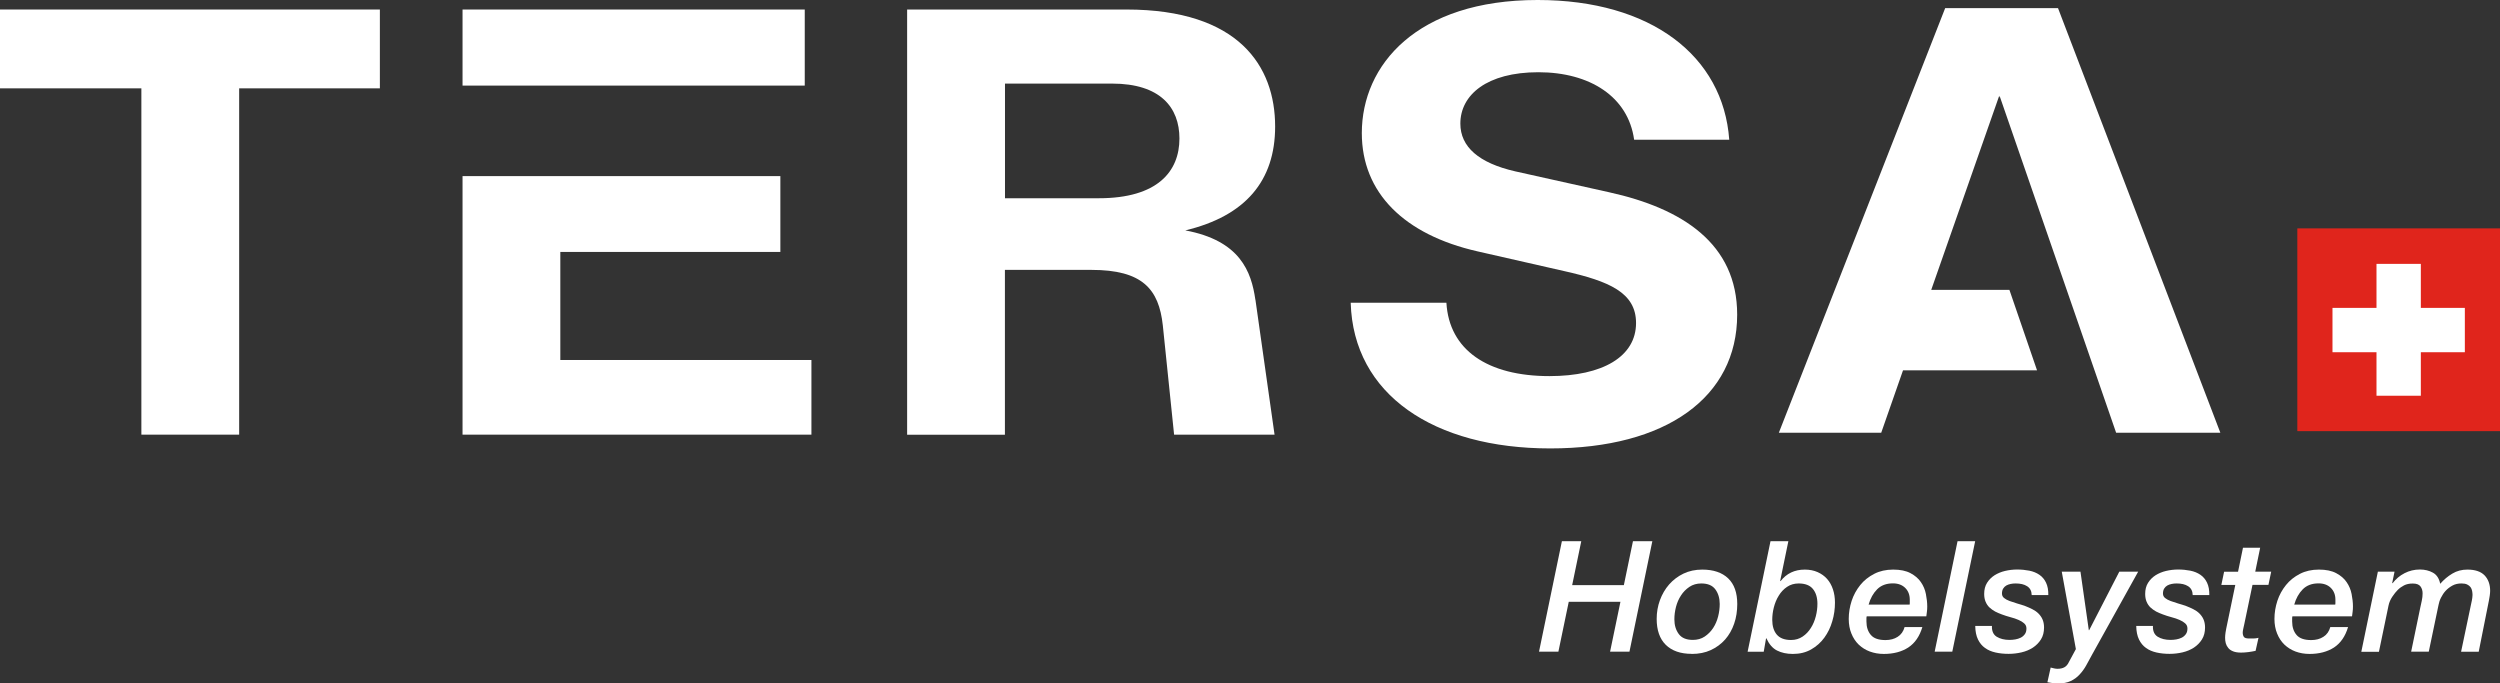
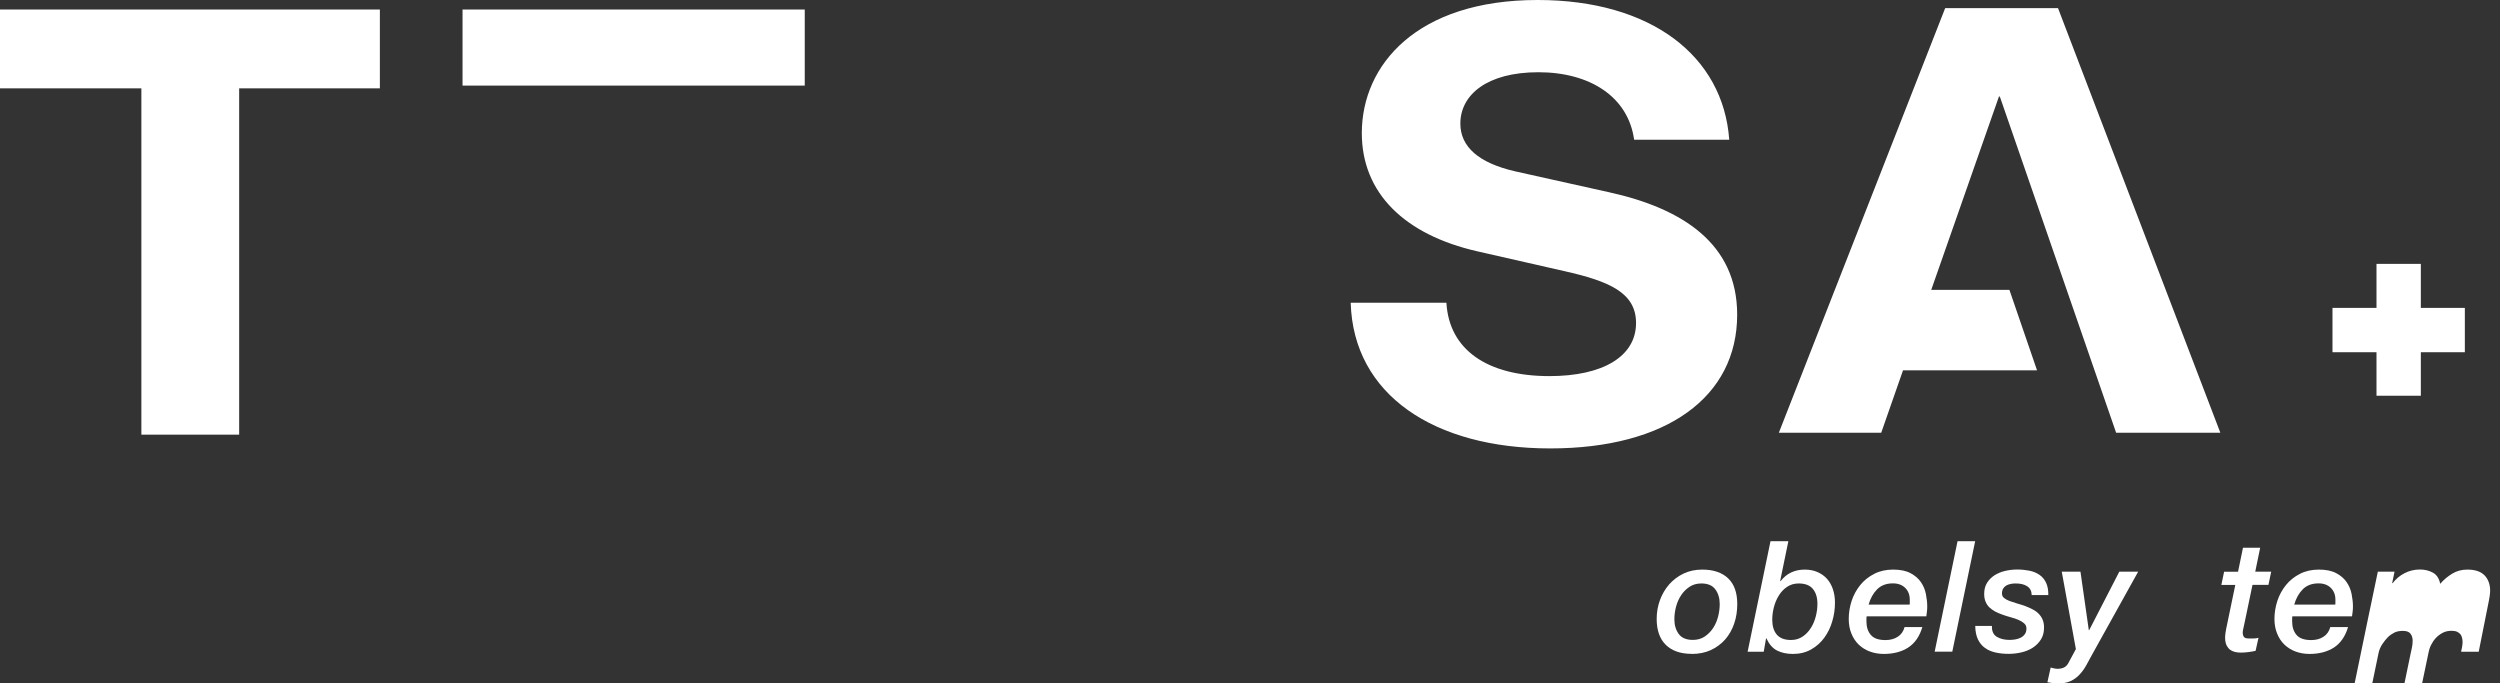
<svg xmlns="http://www.w3.org/2000/svg" id="uuid-58aeffec-12b4-43e4-b5cc-6045863316b3" data-name="Calque_1" viewBox="0 0 299.38 81.84">
  <rect x="0" y="0" width="299.38" height="81.84" fill="#333333" stroke="none" />
  <g>
-     <rect x="275.11" y="27.35" width="24.28" height="24.28" fill="#e0251c" />
    <polygon points="289.9 36.87 289.9 31.6 284.59 31.6 284.59 36.87 279.32 36.87 279.32 42.18 284.59 42.18 284.59 47.39 289.9 47.39 289.9 42.18 295.17 42.18 295.17 36.87 289.9 36.87" fill="#fff" />
  </g>
  <g>
-     <path d="M187.04,64.81h2.32l-1.09,5.26h6.19l1.09-5.26h2.32l-2.74,13.23h-2.32l1.24-5.97h-6.19l-1.24,5.97h-2.32l2.74-13.23Z" fill="#fff" />
    <path d="M202.58,78.3c-1.33,0-2.37-.36-3.1-1.08s-1.09-1.76-1.09-3.1c0-.79.13-1.54.39-2.25.26-.71.63-1.34,1.1-1.88.48-.54,1.05-.98,1.72-1.3.67-.32,1.42-.48,2.25-.48,1.33,0,2.37.35,3.1,1.05s1.09,1.72,1.09,3.07c0,.84-.12,1.63-.37,2.35-.25.73-.61,1.36-1.08,1.9-.48.54-1.05.96-1.72,1.27-.67.31-1.44.46-2.29.46ZM203.73,69.87c-.54,0-1.02.14-1.42.41-.4.27-.74.61-1.01,1.03-.27.41-.47.87-.6,1.38-.13.51-.19,1-.19,1.48,0,.7.18,1.29.53,1.76.35.47.91.7,1.68.7.54,0,1.02-.13,1.42-.4.4-.27.74-.61,1.01-1.02.27-.41.47-.88.6-1.39.13-.51.19-1.01.19-1.49,0-.7-.18-1.29-.53-1.76-.35-.47-.91-.7-1.68-.7Z" fill="#fff" />
    <path d="M212.05,64.81h2.11l-.98,4.75.04.04c.72-.93,1.69-1.39,2.91-1.39.57,0,1.08.1,1.53.3.45.2.83.47,1.14.82.31.35.54.77.7,1.25.16.48.24,1.01.24,1.58,0,.75-.1,1.5-.32,2.23-.21.74-.53,1.39-.95,1.97-.42.58-.95,1.05-1.58,1.41s-1.36.54-2.19.54c-.74,0-1.37-.14-1.9-.41-.53-.27-.95-.76-1.27-1.46h-.04l-.28,1.61h-1.93l2.74-13.23ZM215.39,69.87c-.53,0-.99.14-1.39.41-.4.27-.73.62-.99,1.05-.27.43-.46.9-.59,1.41-.13.51-.19,1.01-.19,1.49,0,.74.18,1.33.54,1.76.36.43.93.65,1.71.65.53,0,.99-.14,1.39-.41.4-.27.73-.62.99-1.04.27-.42.46-.89.59-1.4.13-.51.19-1.01.19-1.49,0-.74-.18-1.33-.54-1.77-.36-.44-.93-.66-1.71-.66Z" fill="#fff" />
    <path d="M230.21,75.08c-.33,1.12-.9,1.94-1.69,2.46-.79.51-1.77.77-2.93.77-.61,0-1.16-.1-1.68-.29-.51-.19-.95-.47-1.33-.83-.37-.36-.66-.8-.87-1.32-.21-.51-.32-1.1-.32-1.75,0-.74.12-1.46.35-2.17.23-.7.58-1.33,1.03-1.89.45-.56,1.01-1,1.67-1.34.66-.34,1.42-.51,2.27-.51s1.54.14,2.08.43c.53.28.95.64,1.24,1.07.3.43.5.91.6,1.43.1.52.16,1.01.16,1.48,0,.23-.01.45-.04.65-.02.2-.05.38-.07.54h-7.14c-.01.06-.02.12-.03.17,0,.05,0,.1,0,.15v.3c0,.67.18,1.2.53,1.61.35.41.94.61,1.75.61.57,0,1.06-.13,1.46-.39.41-.26.69-.65.83-1.17h2.11ZM228.68,72.41c.01-.06.02-.11.02-.16v-.44c0-.57-.18-1.04-.54-1.4-.36-.36-.85-.55-1.48-.55-.79,0-1.42.24-1.89.71-.47.48-.81,1.08-1.02,1.83h4.91Z" fill="#fff" />
    <path d="M234.42,64.81h2.11l-2.74,13.23h-2.11l2.74-13.23Z" fill="#fff" />
    <path d="M243.3,71.26c-.01-.48-.19-.83-.55-1.06s-.81-.33-1.38-.33c-.21,0-.41.02-.6.06s-.36.1-.52.19c-.15.09-.28.22-.37.37-.09.15-.14.35-.14.58s.08.4.25.54c.17.14.39.26.66.36s.57.2.91.3c.33.09.67.2,1,.32.28.11.56.23.83.37.27.14.51.3.71.5s.37.43.49.7c.12.27.19.6.19.98,0,.56-.12,1.03-.37,1.43-.25.4-.57.72-.96.98-.4.26-.85.45-1.36.57-.51.12-1.03.18-1.55.18-.56,0-1.07-.05-1.56-.16s-.9-.28-1.26-.54c-.36-.25-.64-.59-.85-1.02-.21-.43-.32-.97-.33-1.62h2c-.03.61.17,1.04.57,1.29.41.25.92.38,1.54.38.22,0,.45-.02.69-.06.23-.04.45-.11.65-.21.2-.1.36-.24.49-.42.13-.18.19-.4.19-.68,0-.25-.09-.45-.27-.61-.18-.16-.41-.3-.69-.42-.28-.12-.59-.23-.95-.32s-.69-.21-1.03-.33c-.28-.1-.55-.22-.81-.35-.25-.14-.48-.3-.68-.49-.2-.19-.35-.42-.46-.68s-.17-.57-.17-.93c0-.52.11-.96.34-1.33.23-.37.53-.67.9-.91.37-.23.79-.41,1.26-.52.47-.11.95-.17,1.45-.17.52,0,1.01.05,1.46.14.46.09.86.26,1.2.49.34.23.61.55.8.95.19.4.28.89.27,1.48h-2Z" fill="#fff" />
    <path d="M246.92,68.46h2.22l1,7.01h.04l3.61-7.01h2.26l-5.49,9.88c-.25.46-.49.9-.72,1.32-.23.42-.5.79-.81,1.12-.3.33-.66.59-1.07.78-.41.19-.91.29-1.5.29-.36,0-.78-.05-1.28-.15l.39-1.76c.14.04.27.07.41.1.14.03.27.05.41.05.32,0,.6-.06.82-.18s.41-.33.55-.64l.83-1.54-1.69-9.27Z" fill="#fff" />
-     <path d="M262.58,71.26c-.01-.48-.19-.83-.55-1.06s-.81-.33-1.38-.33c-.21,0-.41.02-.6.06s-.36.1-.52.19c-.15.09-.28.22-.37.37-.09.15-.14.35-.14.58s.08.4.25.54c.17.14.39.26.66.36s.57.2.91.3c.33.09.67.2,1,.32.28.11.56.23.83.37.27.14.51.3.71.5s.37.43.49.7c.12.27.19.6.19.98,0,.56-.12,1.03-.37,1.43-.25.4-.57.72-.96.98-.4.26-.85.45-1.36.57-.51.12-1.03.18-1.55.18-.56,0-1.07-.05-1.56-.16s-.9-.28-1.26-.54c-.36-.25-.64-.59-.85-1.02-.21-.43-.32-.97-.33-1.62h2c-.03.61.17,1.04.57,1.29.41.25.92.38,1.54.38.22,0,.45-.02.69-.06.23-.04.45-.11.65-.21.2-.1.36-.24.49-.42.13-.18.19-.4.19-.68,0-.25-.09-.45-.27-.61-.18-.16-.41-.3-.69-.42-.28-.12-.59-.23-.95-.32s-.69-.21-1.03-.33c-.28-.1-.55-.22-.81-.35-.25-.14-.48-.3-.68-.49-.2-.19-.35-.42-.46-.68s-.17-.57-.17-.93c0-.52.11-.96.34-1.33.23-.37.53-.67.9-.91.37-.23.79-.41,1.26-.52.47-.11.95-.17,1.45-.17.52,0,1.01.05,1.46.14.46.09.86.26,1.2.49.34.23.61.55.8.95.19.4.28.89.27,1.48h-2Z" fill="#fff" />
    <path d="M268.6,65.59h2.06l-.59,2.87h1.91l-.33,1.58h-1.91l-.98,4.69c-.05.21-.09.41-.13.59s-.06.33-.06.44c0,.21.05.38.14.51.09.13.3.19.62.19.16,0,.34,0,.53,0,.19,0,.39-.03.6-.08l-.35,1.56c-.27.06-.56.11-.87.15-.31.04-.6.06-.87.06-.38,0-.7-.05-.95-.15-.25-.1-.44-.23-.58-.4-.14-.17-.24-.36-.3-.57-.06-.22-.08-.44-.08-.66,0-.19.02-.39.05-.61.03-.22.06-.38.08-.46l1.09-5.25h-1.67l.33-1.58h1.67l.59-2.87Z" fill="#fff" />
    <path d="M281.19,75.08c-.33,1.12-.9,1.94-1.69,2.46-.79.51-1.77.77-2.93.77-.61,0-1.16-.1-1.68-.29-.51-.19-.95-.47-1.33-.83-.37-.36-.66-.8-.87-1.32-.21-.51-.32-1.1-.32-1.75,0-.74.12-1.46.35-2.17.23-.7.58-1.33,1.03-1.89.45-.56,1.01-1,1.67-1.34.66-.34,1.42-.51,2.27-.51s1.54.14,2.08.43c.53.28.95.64,1.24,1.07.3.43.5.91.6,1.43.1.52.16,1.01.16,1.48,0,.23-.01.45-.04.65-.02.2-.05.38-.07.54h-7.14c-.01.06-.02.12-.03.17,0,.05,0,.1,0,.15v.3c0,.67.18,1.2.53,1.61.35.41.94.61,1.75.61.57,0,1.06-.13,1.46-.39.41-.26.69-.65.83-1.17h2.11ZM279.65,72.41c.01-.06.02-.11.02-.16v-.44c0-.57-.18-1.04-.54-1.4-.36-.36-.85-.55-1.48-.55-.79,0-1.42.24-1.89.71-.47.48-.81,1.08-1.02,1.83h4.91Z" fill="#fff" />
-     <path d="M284.75,68.46h2l-.28,1.35.04.04c.4-.52.87-.92,1.44-1.21.56-.29,1.18-.44,1.84-.44.59,0,1.11.13,1.56.38s.74.69.87,1.33c.43-.49.91-.9,1.45-1.22.53-.32,1.13-.48,1.8-.48.93,0,1.61.23,2.06.69.44.46.67,1.08.67,1.85,0,.17-.02.37-.05.59-.03.22-.07.42-.1.59l-1.22,6.12h-2.11l1.19-5.67c.02-.11.06-.27.1-.47.04-.2.07-.42.08-.66,0-.16-.02-.32-.05-.49-.03-.17-.1-.32-.19-.45-.1-.13-.23-.23-.41-.32-.17-.08-.4-.12-.67-.12-.41,0-.77.08-1.08.25s-.59.38-.82.63-.41.53-.56.83-.24.59-.29.86l-1.17,5.6h-2.11l1.09-5.26c.05-.25.11-.52.18-.83.07-.31.1-.61.1-.89,0-.32-.08-.6-.25-.83-.17-.23-.47-.35-.92-.35-.41,0-.76.07-1.05.22s-.54.33-.75.54-.43.48-.65.81c-.22.33-.38.68-.46,1.07l-1.15,5.54h-2.11l1.98-9.58Z" fill="#fff" />
+     <path d="M284.75,68.46h2l-.28,1.35.04.04c.4-.52.87-.92,1.44-1.21.56-.29,1.18-.44,1.84-.44.59,0,1.11.13,1.56.38s.74.69.87,1.33c.43-.49.91-.9,1.45-1.22.53-.32,1.13-.48,1.8-.48.93,0,1.61.23,2.06.69.44.46.67,1.08.67,1.85,0,.17-.02.37-.05.59-.03.22-.07.42-.1.59l-1.22,6.12h-2.11c.02-.11.06-.27.1-.47.04-.2.07-.42.08-.66,0-.16-.02-.32-.05-.49-.03-.17-.1-.32-.19-.45-.1-.13-.23-.23-.41-.32-.17-.08-.4-.12-.67-.12-.41,0-.77.08-1.08.25s-.59.38-.82.63-.41.53-.56.83-.24.59-.29.86l-1.17,5.6h-2.11l1.09-5.26c.05-.25.11-.52.18-.83.07-.31.1-.61.1-.89,0-.32-.08-.6-.25-.83-.17-.23-.47-.35-.92-.35-.41,0-.76.07-1.05.22s-.54.33-.75.54-.43.48-.65.81c-.22.33-.38.68-.46,1.07l-1.15,5.54h-2.11l1.98-9.58Z" fill="#fff" />
  </g>
  <path d="M45.49,10.58h-16.85v41.47h-11.71V10.58H0V1.14h45.49v9.44Z" fill="#fff" />
-   <path d="M150.34,35.89l2.29,16.16h-12.03l-1.35-13.08c-.47-4.36-2.45-6.65-8.55-6.65h-10.36v19.74h-11.71V1.14h26.27c13.45,0,17.8,6.79,17.8,14.01,0,6.51-3.56,10.72-10.76,12.44,6.57,1.22,7.91,4.94,8.39,8.29ZM131.59,23.74c7.04,0,9.65-3.22,9.65-7.15,0-3.72-2.29-6.58-8.07-6.58h-12.82v13.73h11.23Z" fill="#fff" />
  <path d="M161.74,36.25h11.47c.32,5.65,4.91,8.79,12.34,8.79,6.41,0,10.37-2.36,10.37-6.36,0-3.65-3.24-5.01-8.62-6.22l-10.37-2.36c-8.78-2-13.85-7.01-13.85-14.16,0-8.15,6.57-15.94,21.05-15.94,13.61,0,22.23,6.72,22.95,16.73h-11.39c-.71-5.15-5.3-8.08-11.47-8.08s-9.34,2.72-9.34,6.15c0,2.79,2.21,4.72,6.57,5.72l11.23,2.5c8.78,1.93,15.35,6.15,15.35,14.66,0,9.87-8.47,16.02-22.39,16.02s-23.58-6.44-23.89-17.44Z" fill="#fff" />
  <g>
    <rect x="55.39" y="1.14" width="40.98" height="9.11" fill="#fff" />
-     <polygon points="67.1 43.11 67.1 30.17 93.45 30.17 93.45 21.09 55.39 21.09 55.39 52.05 97.17 52.05 97.17 43.11 67.1 43.11" fill="#fff" />
  </g>
  <polygon points="239.48 11.67 239.5 11.61 253.41 51.82 265.89 51.82 246.45 .97 232.94 .97 213.02 51.82 225.28 51.82 227.89 44.35 243.94 44.35 240.63 34.71 231.27 34.71 239.41 11.47 239.48 11.67" fill="#fff" />
</svg>